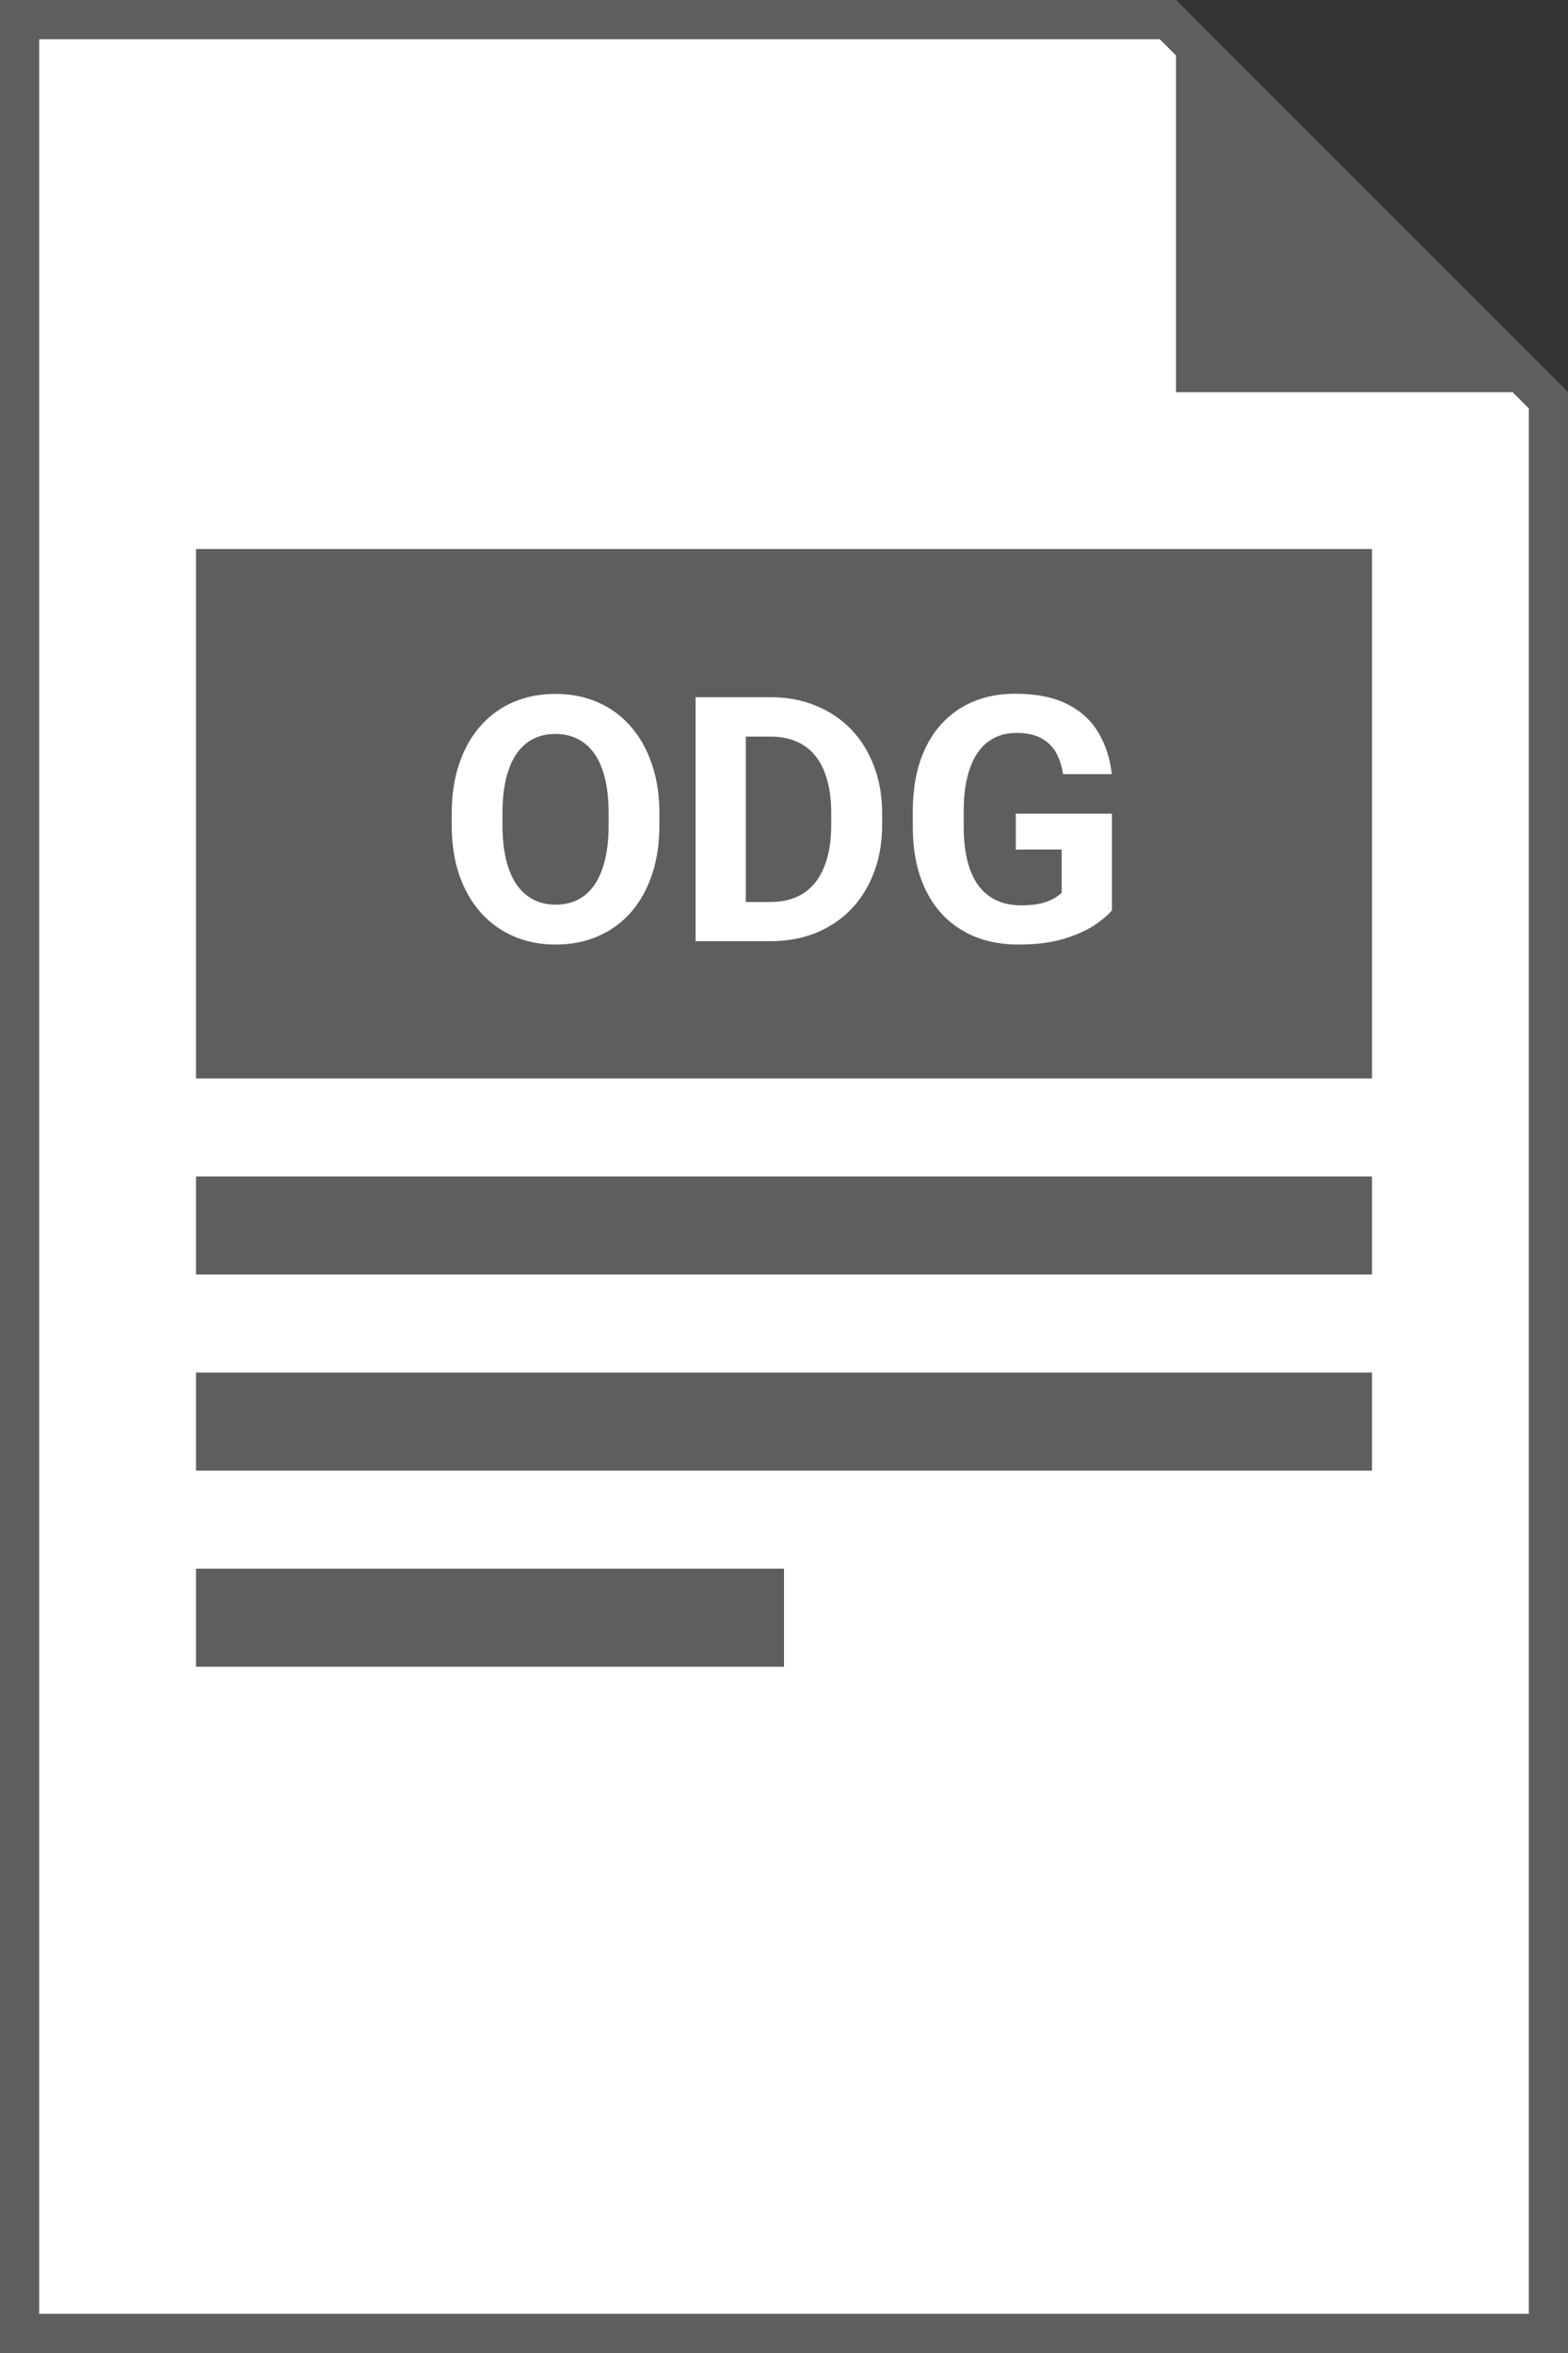
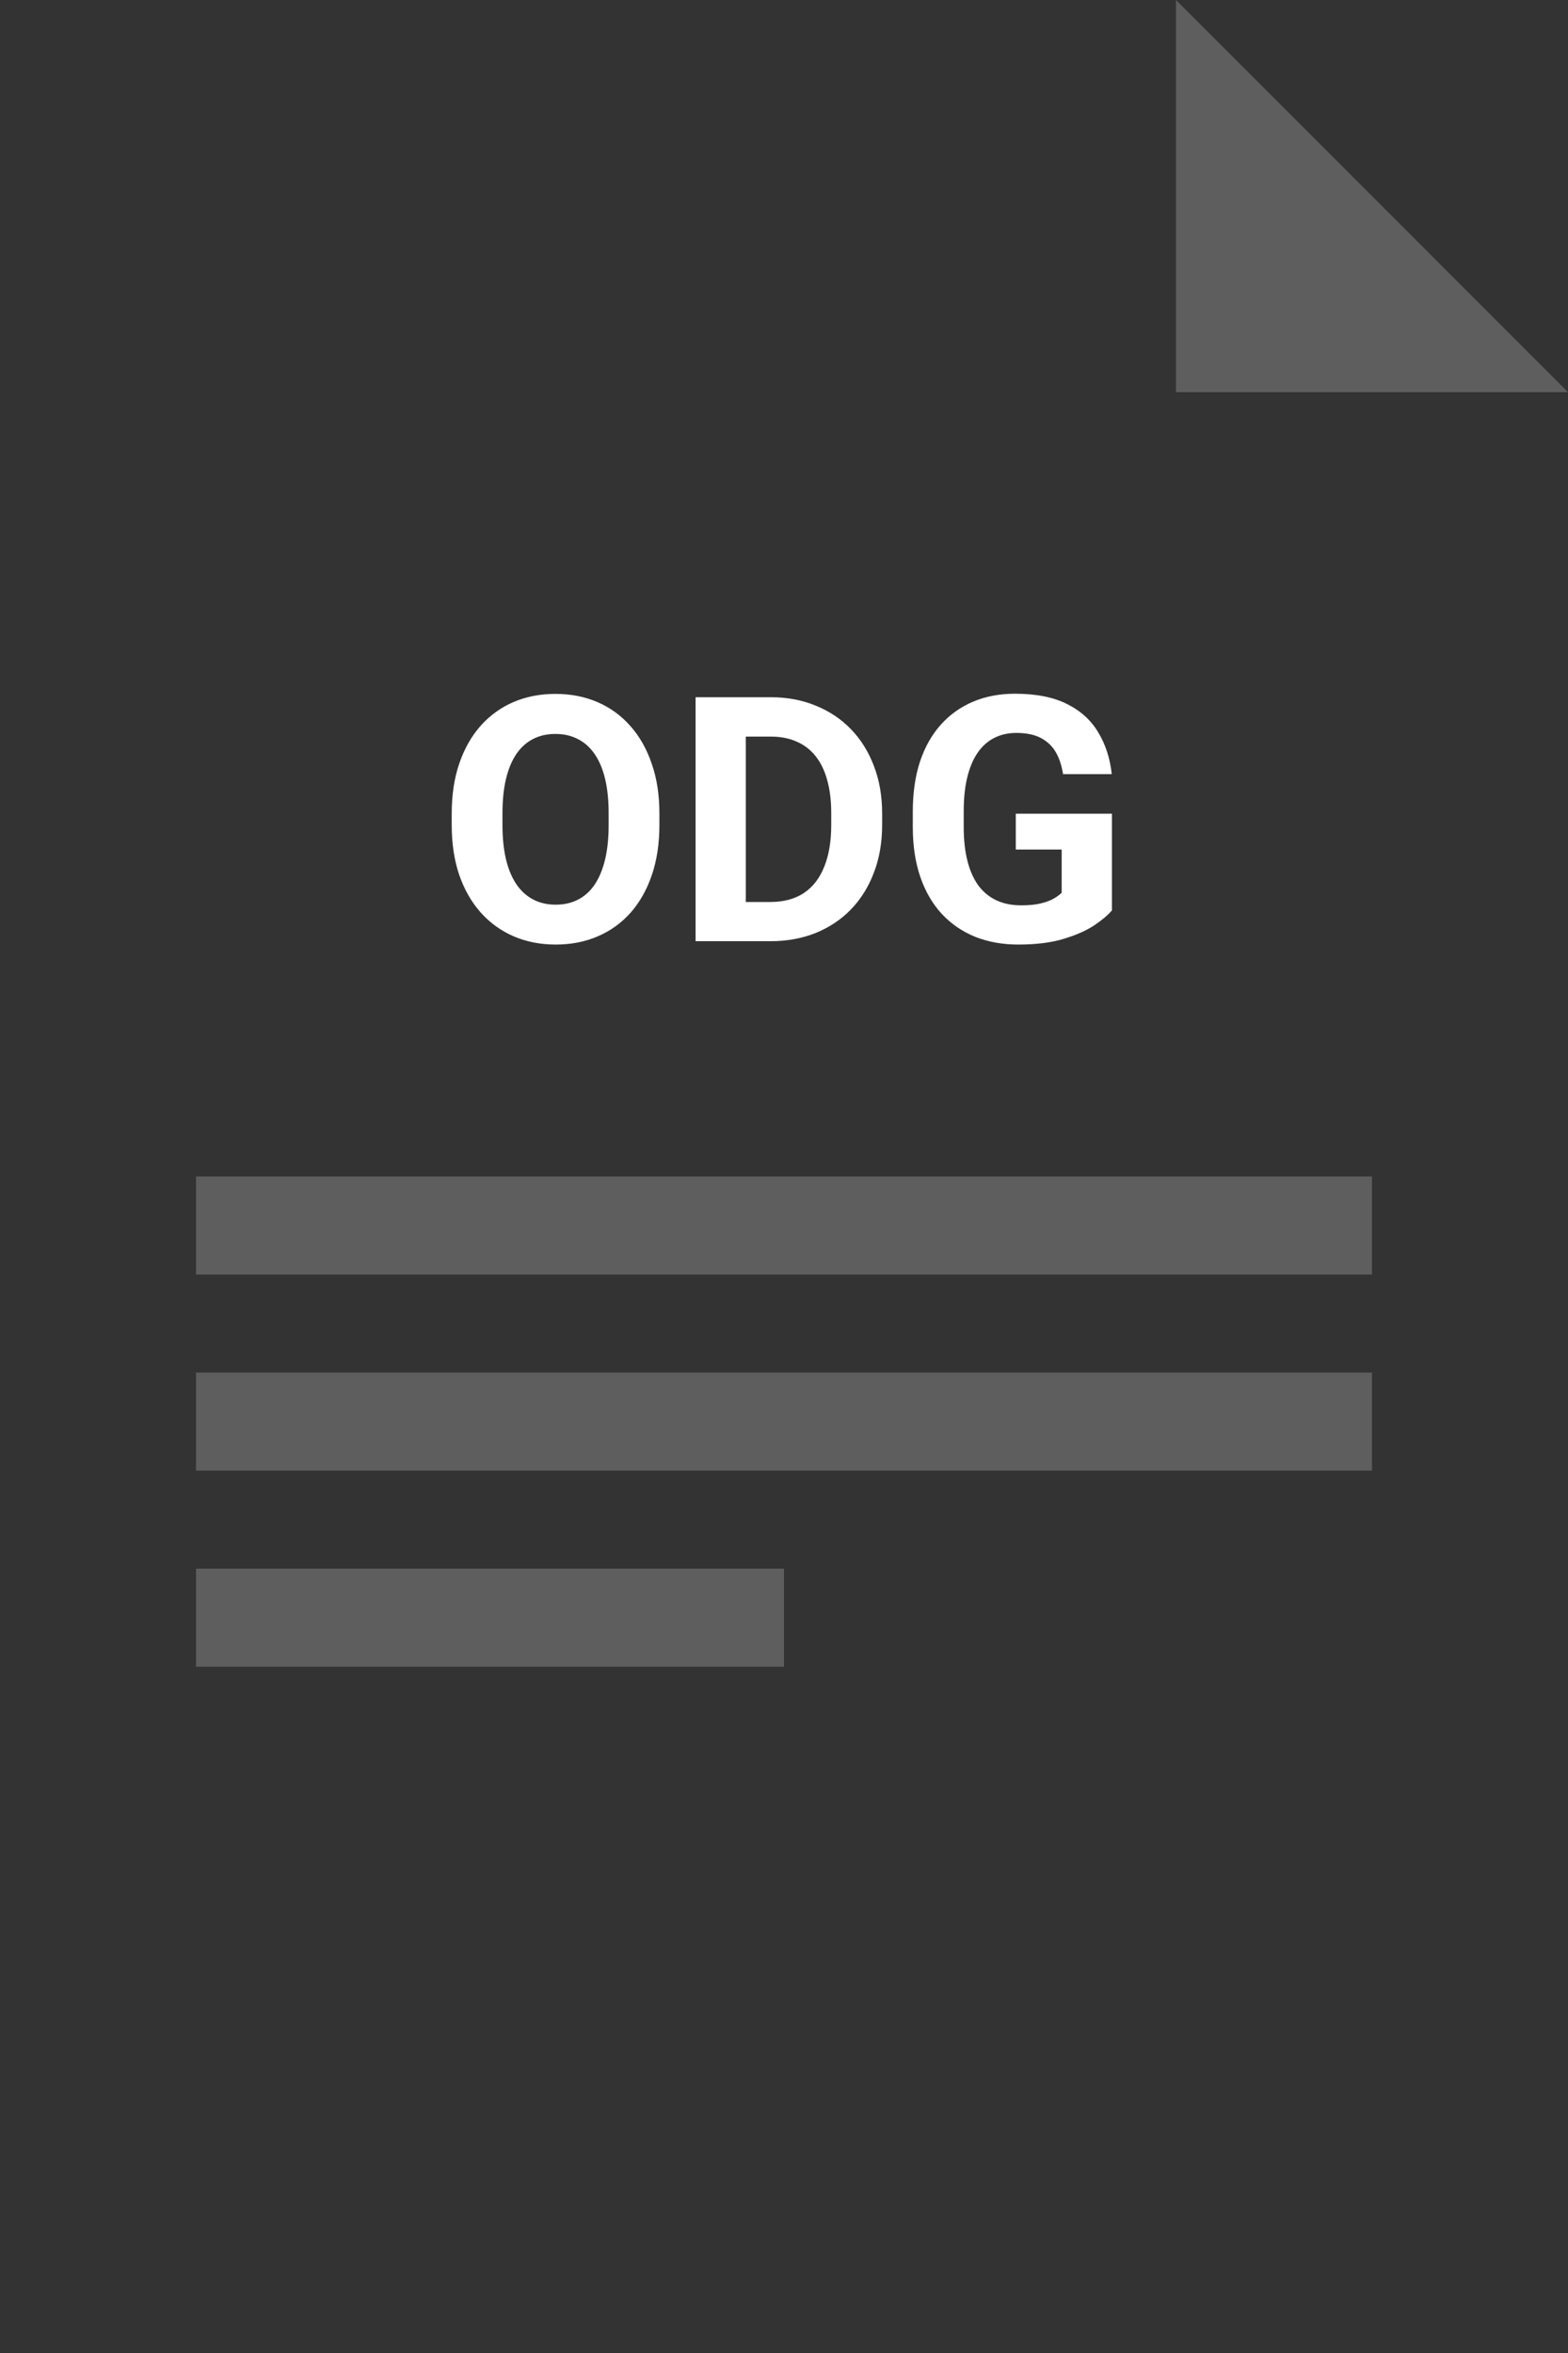
<svg xmlns="http://www.w3.org/2000/svg" width="80" height="120" viewBox="0 0 80 120" fill="none">
  <rect x="0" y="0" width="80" height="120" fill="#333333" stroke="none" />
-   <path d="M59.586 1L79 20.414V119H1V1H59.586Z" fill="white" stroke="#5E5E5E" stroke-width="2" />
  <path d="M80 20L60 -0V20H80Z" fill="#5E5E5E" />
  <rect x="10" y="60" width="60" height="5" fill="#5E5E5E" />
  <rect x="10" y="70" width="60" height="5" fill="#5E5E5E" />
  <rect x="10" y="80" width="30" height="5" fill="#5E5E5E" />
-   <rect x="10" y="28" width="60" height="27" fill="#5E5E5E" />
  <path d="M33.643 41.489V42.078C33.643 43.024 33.514 43.873 33.258 44.624C33.002 45.377 32.64 46.017 32.173 46.547C31.706 47.071 31.148 47.473 30.498 47.752C29.854 48.031 29.139 48.171 28.353 48.171C27.573 48.171 26.858 48.031 26.209 47.752C25.565 47.473 25.006 47.071 24.534 46.547C24.061 46.017 23.693 45.377 23.431 44.624C23.175 43.873 23.047 43.024 23.047 42.078V41.489C23.047 40.537 23.175 39.688 23.431 38.942C23.688 38.19 24.049 37.549 24.517 37.02C24.989 36.49 25.548 36.085 26.191 35.806C26.841 35.527 27.556 35.388 28.336 35.388C29.122 35.388 29.837 35.527 30.481 35.806C31.13 36.085 31.689 36.49 32.156 37.02C32.629 37.549 32.993 38.19 33.249 38.942C33.512 39.688 33.643 40.537 33.643 41.489ZM31.053 42.078V41.471C31.053 40.811 30.994 40.23 30.874 39.728C30.754 39.227 30.578 38.805 30.344 38.464C30.111 38.122 29.826 37.865 29.49 37.695C29.154 37.518 28.769 37.43 28.336 37.43C27.903 37.43 27.519 37.518 27.183 37.695C26.852 37.865 26.57 38.122 26.337 38.464C26.109 38.805 25.935 39.227 25.815 39.728C25.696 40.23 25.636 40.811 25.636 41.471V42.078C25.636 42.733 25.696 43.314 25.815 43.821C25.935 44.323 26.112 44.747 26.345 45.094C26.579 45.436 26.864 45.696 27.2 45.872C27.536 46.049 27.92 46.137 28.353 46.137C28.786 46.137 29.171 46.049 29.507 45.872C29.843 45.696 30.125 45.436 30.353 45.094C30.581 44.747 30.754 44.323 30.874 43.821C30.994 43.314 31.053 42.733 31.053 42.078ZM39.308 48H36.599L36.616 46H39.308C39.98 46 40.547 45.849 41.008 45.547C41.47 45.24 41.817 44.793 42.051 44.206C42.29 43.619 42.41 42.91 42.41 42.078V41.471C42.41 40.833 42.341 40.272 42.205 39.788C42.074 39.304 41.877 38.897 41.615 38.566C41.353 38.236 41.031 37.988 40.649 37.823C40.268 37.652 39.829 37.566 39.334 37.566H36.548V35.558H39.334C40.165 35.558 40.926 35.701 41.615 35.986C42.31 36.265 42.911 36.666 43.418 37.19C43.925 37.715 44.315 38.341 44.589 39.07C44.868 39.794 45.007 40.6 45.007 41.489V42.078C45.007 42.961 44.868 43.767 44.589 44.496C44.315 45.225 43.925 45.852 43.418 46.376C42.917 46.895 42.316 47.296 41.615 47.581C40.92 47.86 40.151 48 39.308 48ZM38.052 35.558V48H35.488V35.558H38.052ZM56.731 41.497V46.428C56.537 46.661 56.238 46.915 55.834 47.188C55.429 47.456 54.908 47.686 54.27 47.88C53.632 48.074 52.86 48.171 51.954 48.171C51.151 48.171 50.419 48.04 49.758 47.778C49.097 47.51 48.528 47.12 48.049 46.607C47.577 46.094 47.212 45.468 46.956 44.727C46.699 43.981 46.571 43.129 46.571 42.172V41.395C46.571 40.438 46.694 39.586 46.938 38.84C47.189 38.093 47.545 37.464 48.007 36.951C48.468 36.438 49.018 36.048 49.656 35.781C50.294 35.513 51.003 35.379 51.783 35.379C52.866 35.379 53.755 35.556 54.45 35.909C55.144 36.256 55.674 36.74 56.039 37.361C56.409 37.977 56.637 38.683 56.722 39.48H54.236C54.173 39.059 54.053 38.691 53.877 38.378C53.7 38.065 53.447 37.82 53.117 37.643C52.792 37.467 52.37 37.378 51.852 37.378C51.425 37.378 51.043 37.467 50.707 37.643C50.376 37.814 50.097 38.068 49.869 38.404C49.642 38.74 49.468 39.156 49.348 39.651C49.228 40.147 49.169 40.722 49.169 41.377V42.172C49.169 42.822 49.231 43.397 49.357 43.898C49.482 44.394 49.667 44.812 49.912 45.154C50.163 45.49 50.47 45.744 50.835 45.915C51.2 46.086 51.624 46.171 52.108 46.171C52.513 46.171 52.849 46.137 53.117 46.069C53.39 46 53.609 45.918 53.774 45.821C53.945 45.718 54.076 45.621 54.167 45.53V43.326H51.826V41.497H56.731Z" fill="white" />
</svg>